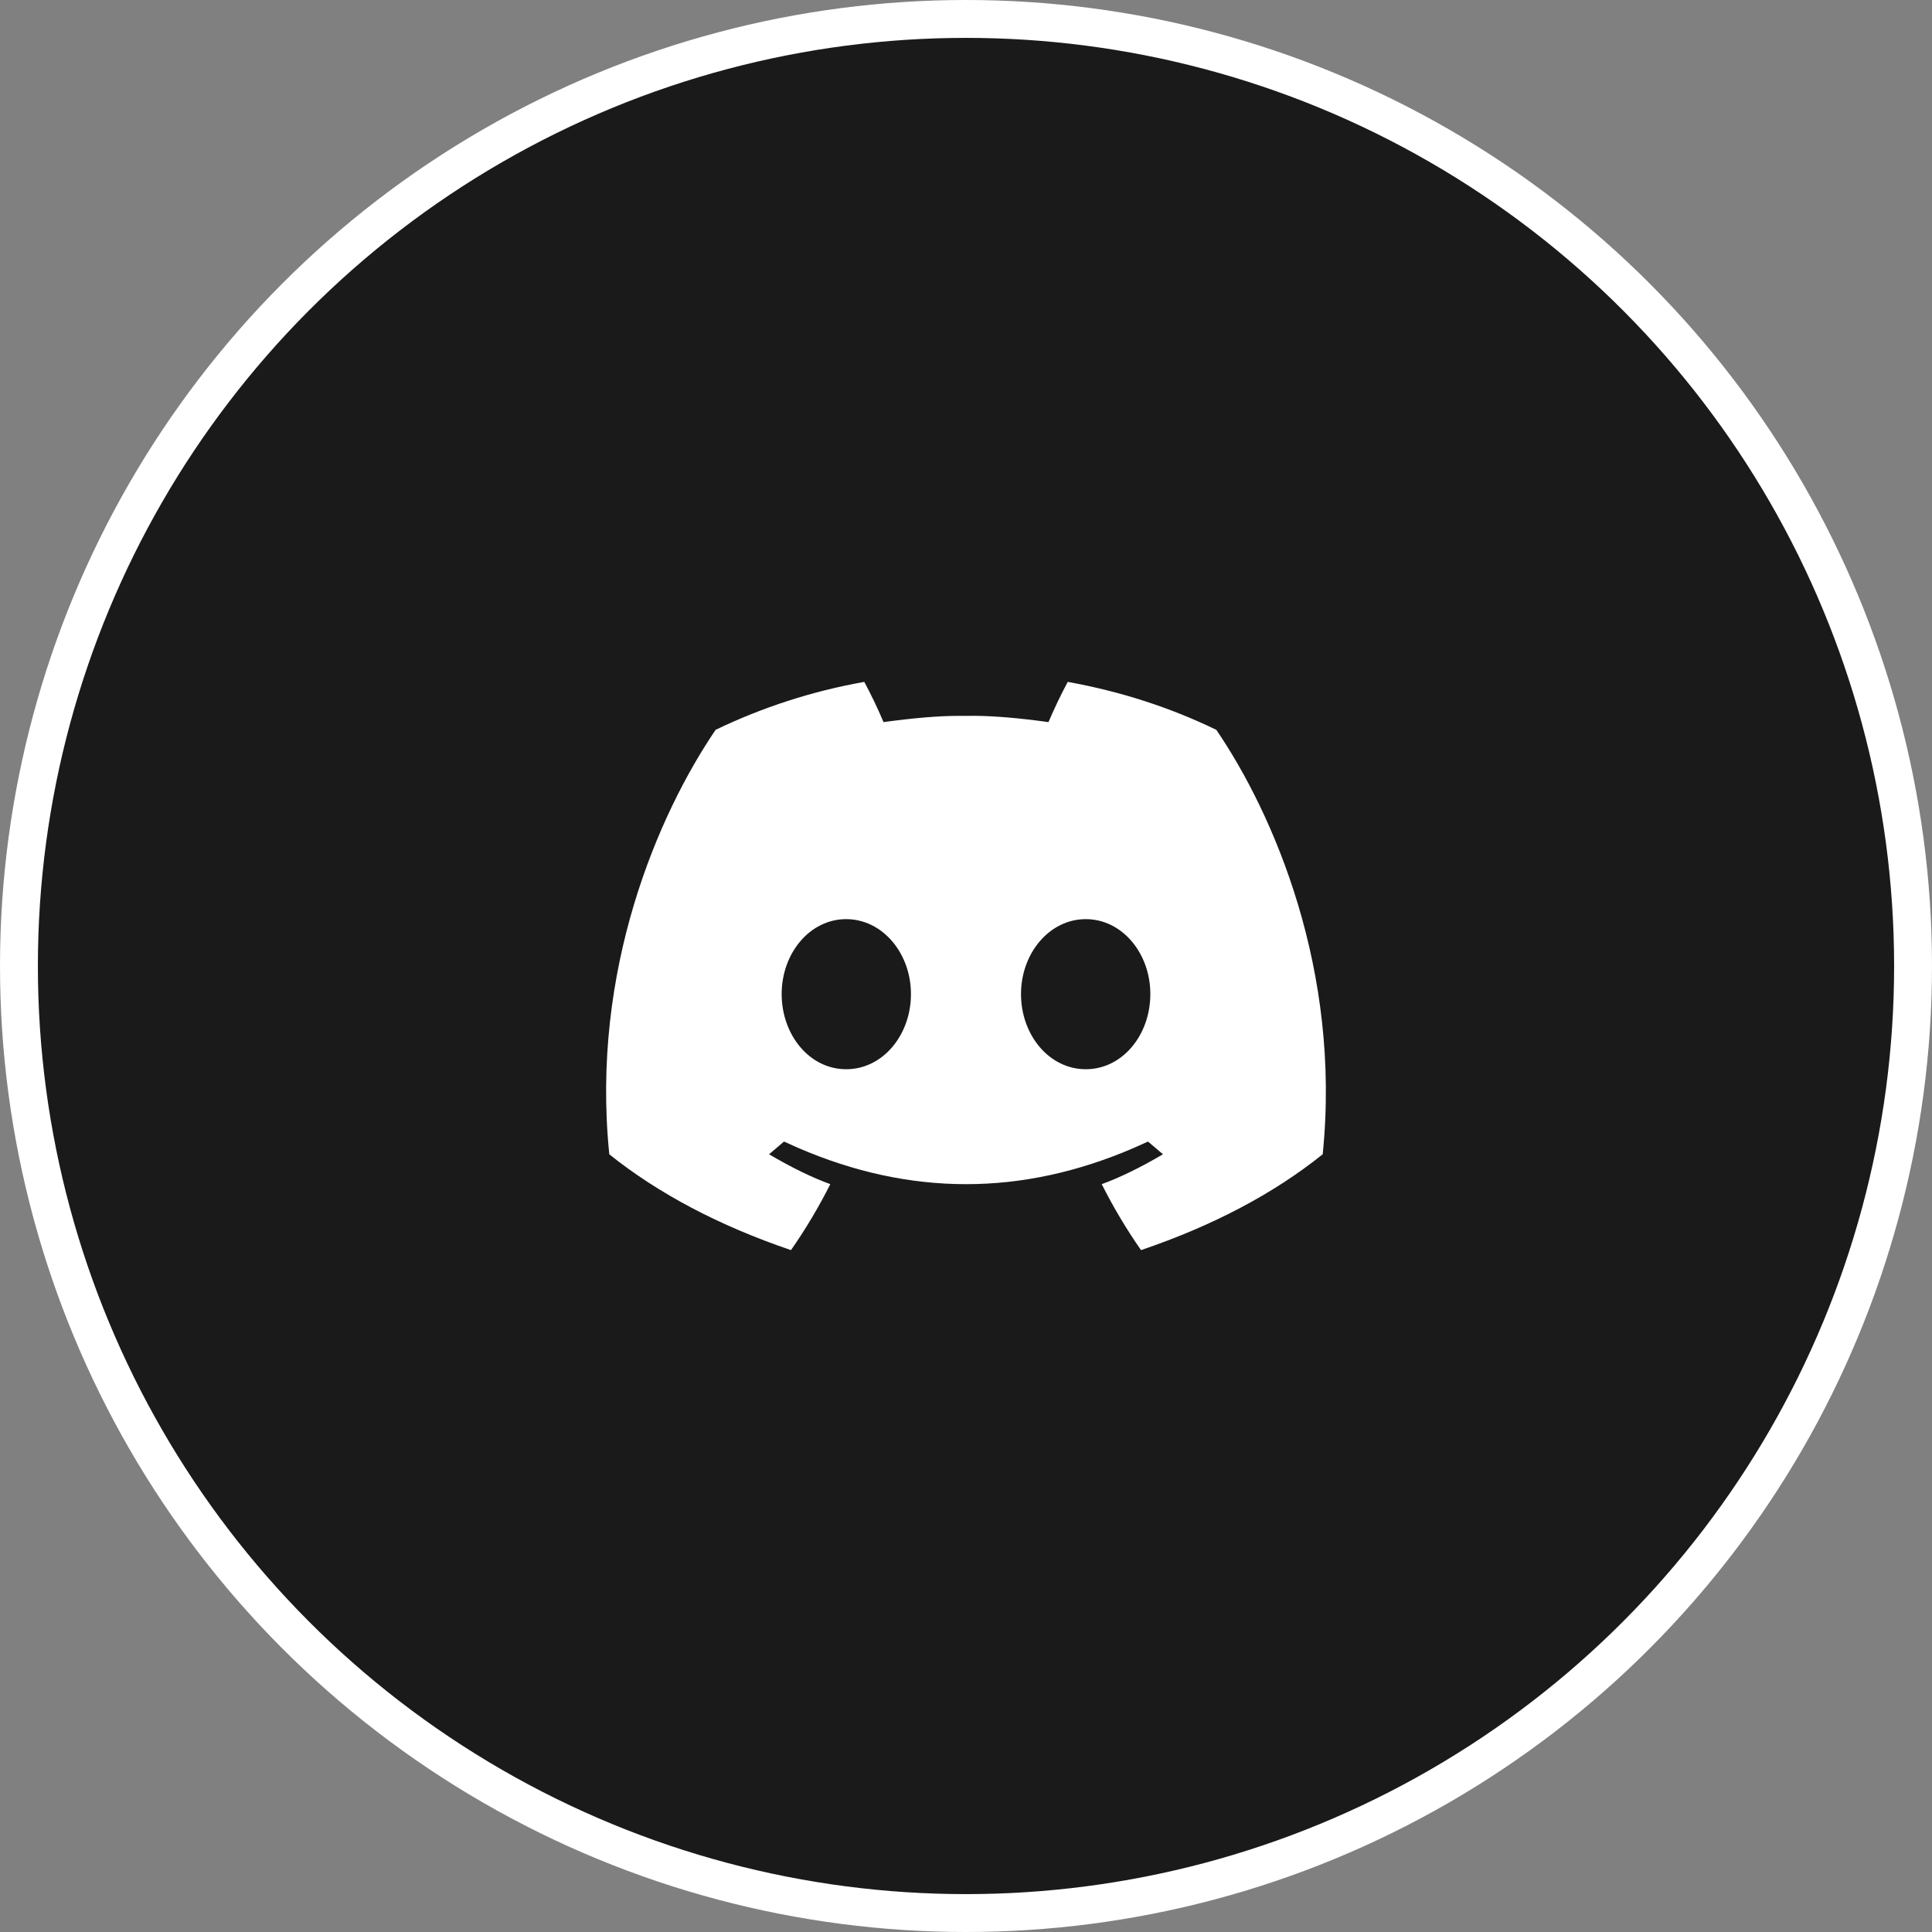
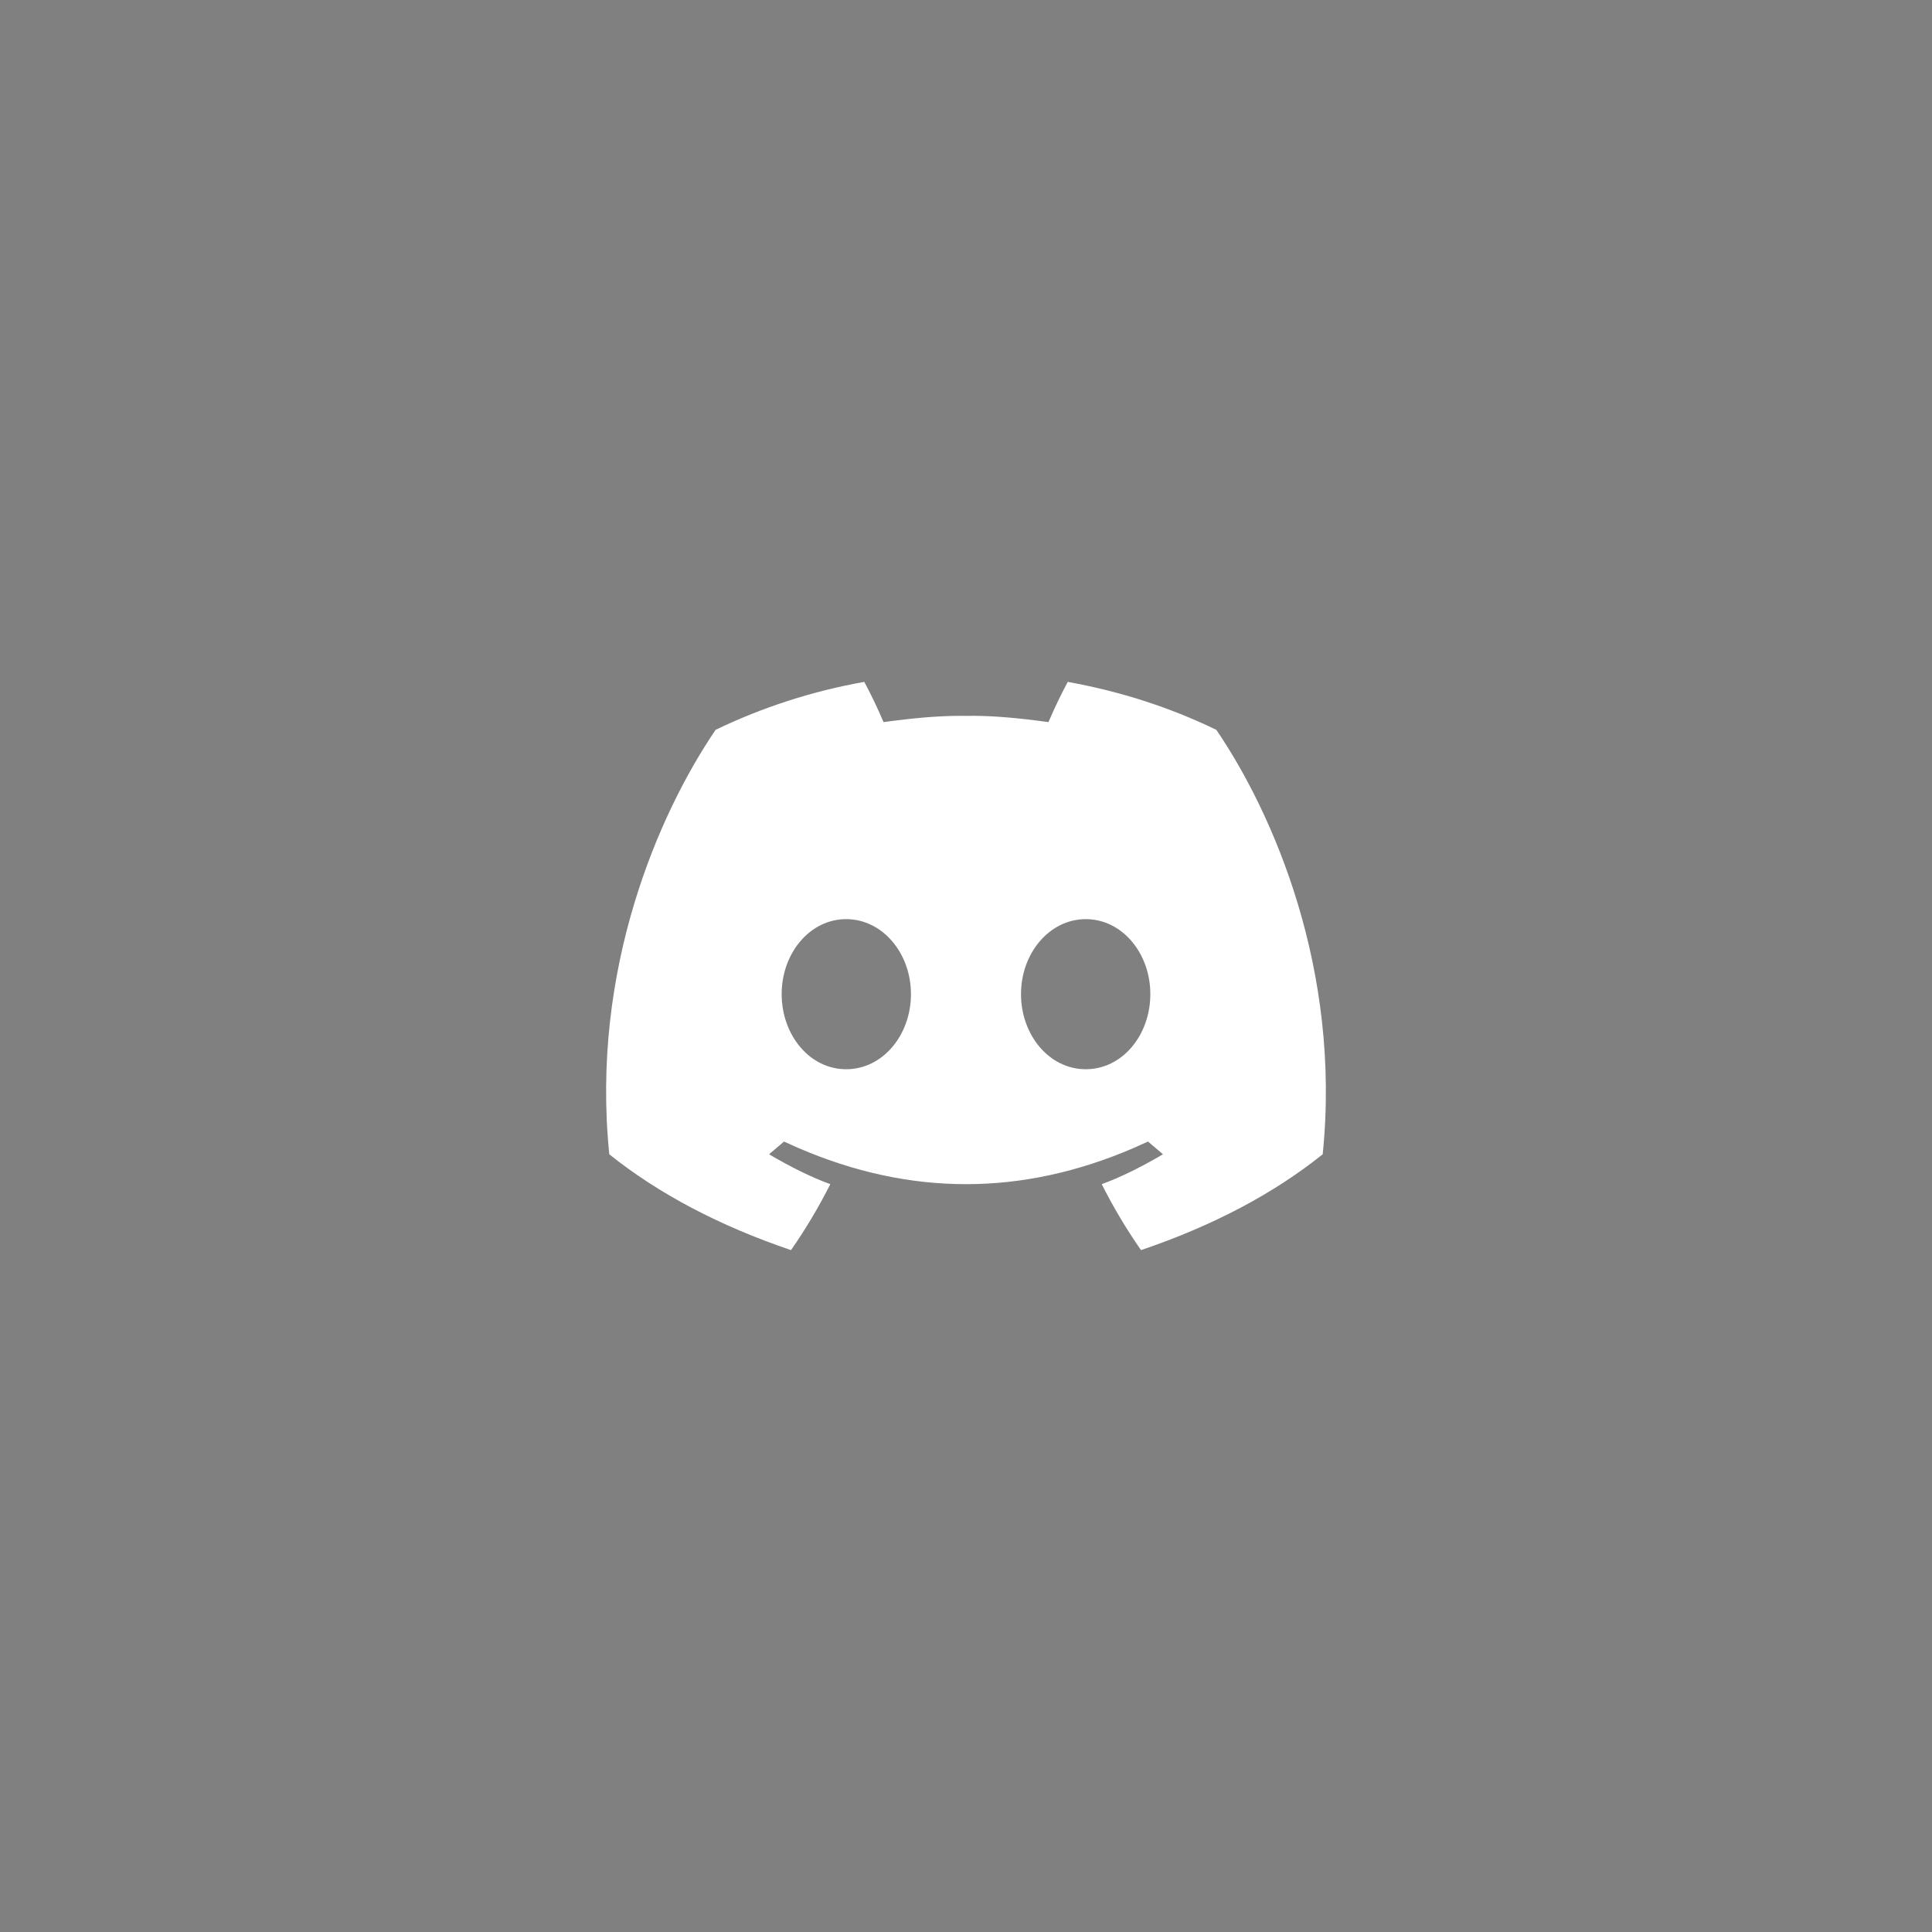
<svg xmlns="http://www.w3.org/2000/svg" width="51" height="51" viewBox="0 0 51 51" fill="none">
  <rect x="0" y="0" width="51" height="51" fill="#808080" stroke="none" />
-   <circle cx="25.5" cy="25.5" r="25" fill="#1A1A1A" stroke="white" />
  <path d="M21.065 30.3L20.696 30.134L20.301 30.47C20.892 30.818 21.431 31.082 21.918 31.259C21.614 31.863 21.267 32.445 20.88 33C18.983 32.355 17.385 31.512 16.084 30.471C15.588 25.604 17.383 21.482 18.891 19.265C20.135 18.667 21.455 18.241 22.815 18C22.995 18.336 23.165 18.689 23.323 19.062C24.102 18.955 24.754 18.899 25.281 18.897L25.501 18.898L25.719 18.896C26.248 18.899 26.9 18.954 27.677 19.062C27.836 18.69 28.006 18.335 28.186 18C29.579 18.252 30.887 18.674 32.108 19.266C33.618 21.483 35.411 25.606 34.916 30.47C33.615 31.513 32.017 32.356 30.12 33C29.733 32.445 29.387 31.863 29.083 31.259C29.57 31.081 30.108 30.818 30.699 30.47L30.305 30.134L29.935 30.3C28.457 30.939 26.979 31.259 25.501 31.259C24.022 31.259 22.544 30.939 21.065 30.3ZM22.337 24.263C21.377 24.263 20.634 25.164 20.634 26.241C20.634 27.319 21.369 28.225 22.337 28.225C23.306 28.225 24.047 27.319 24.047 26.241C24.047 25.163 23.296 24.263 22.337 24.263ZM28.662 24.263C27.702 24.263 26.952 25.164 26.952 26.241C26.952 27.319 27.693 28.225 28.662 28.225C29.631 28.225 30.366 27.319 30.366 26.241C30.366 25.163 29.622 24.263 28.662 24.263Z" fill="white" />
</svg>